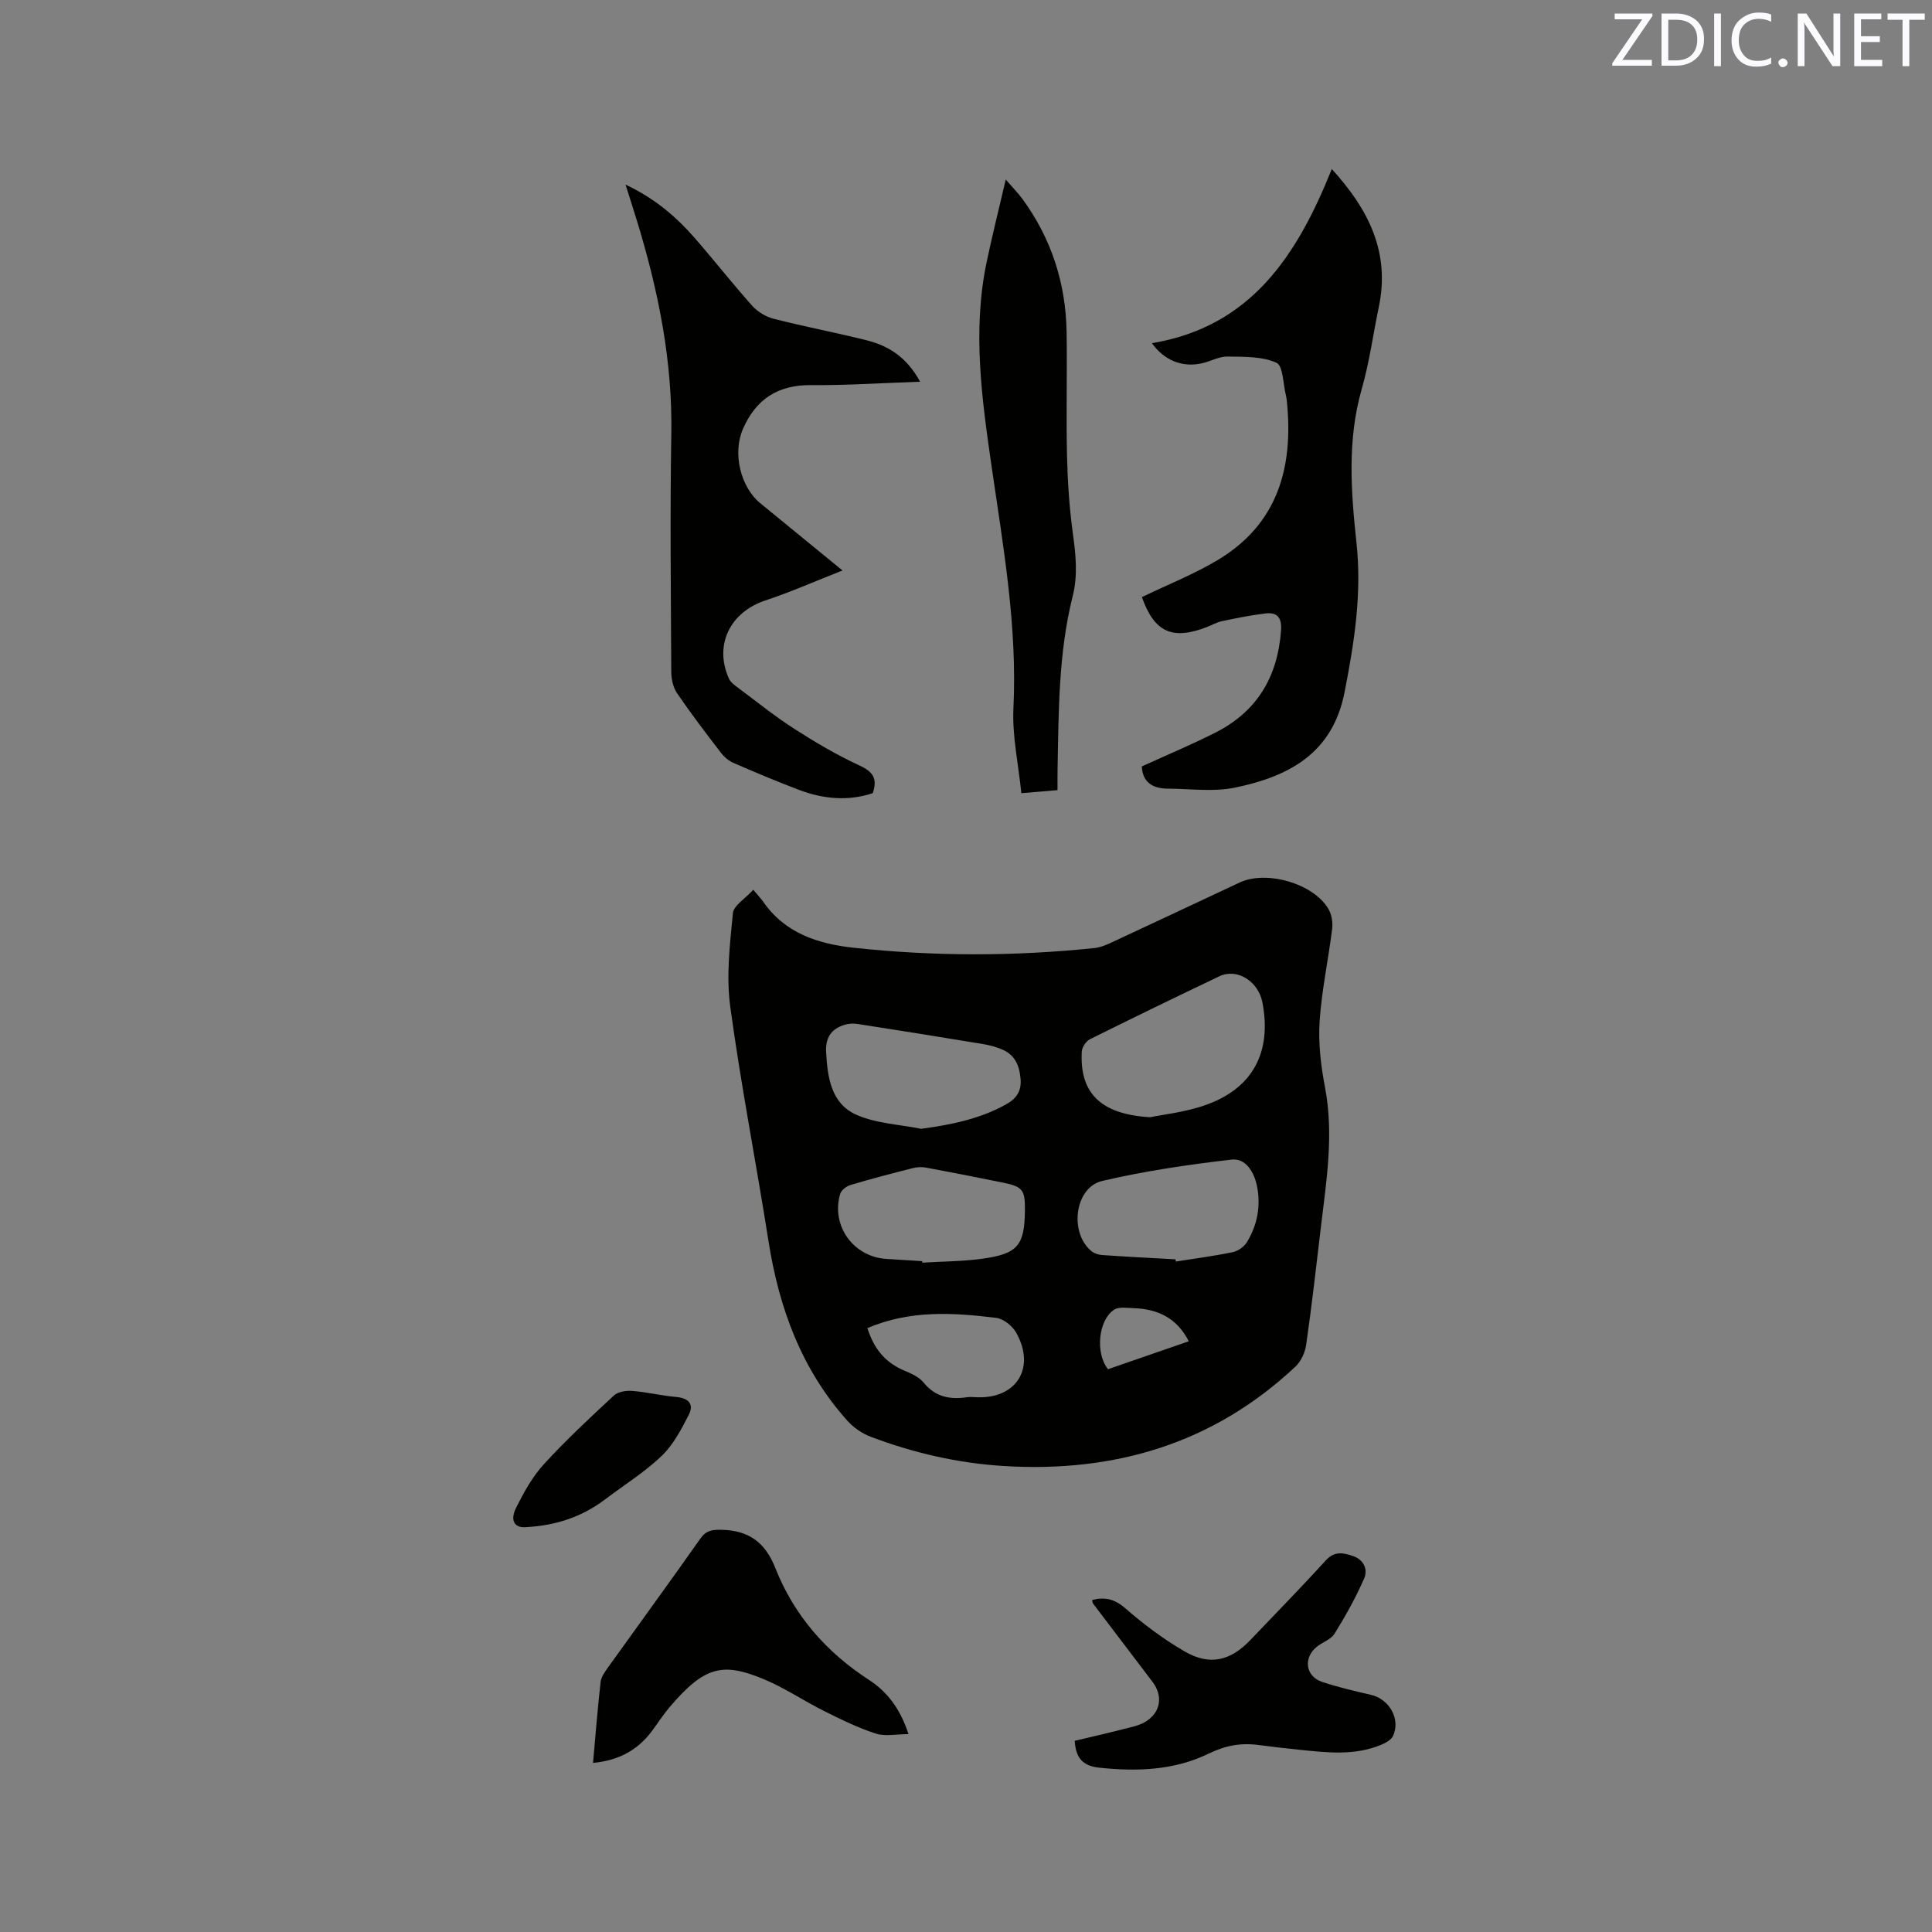
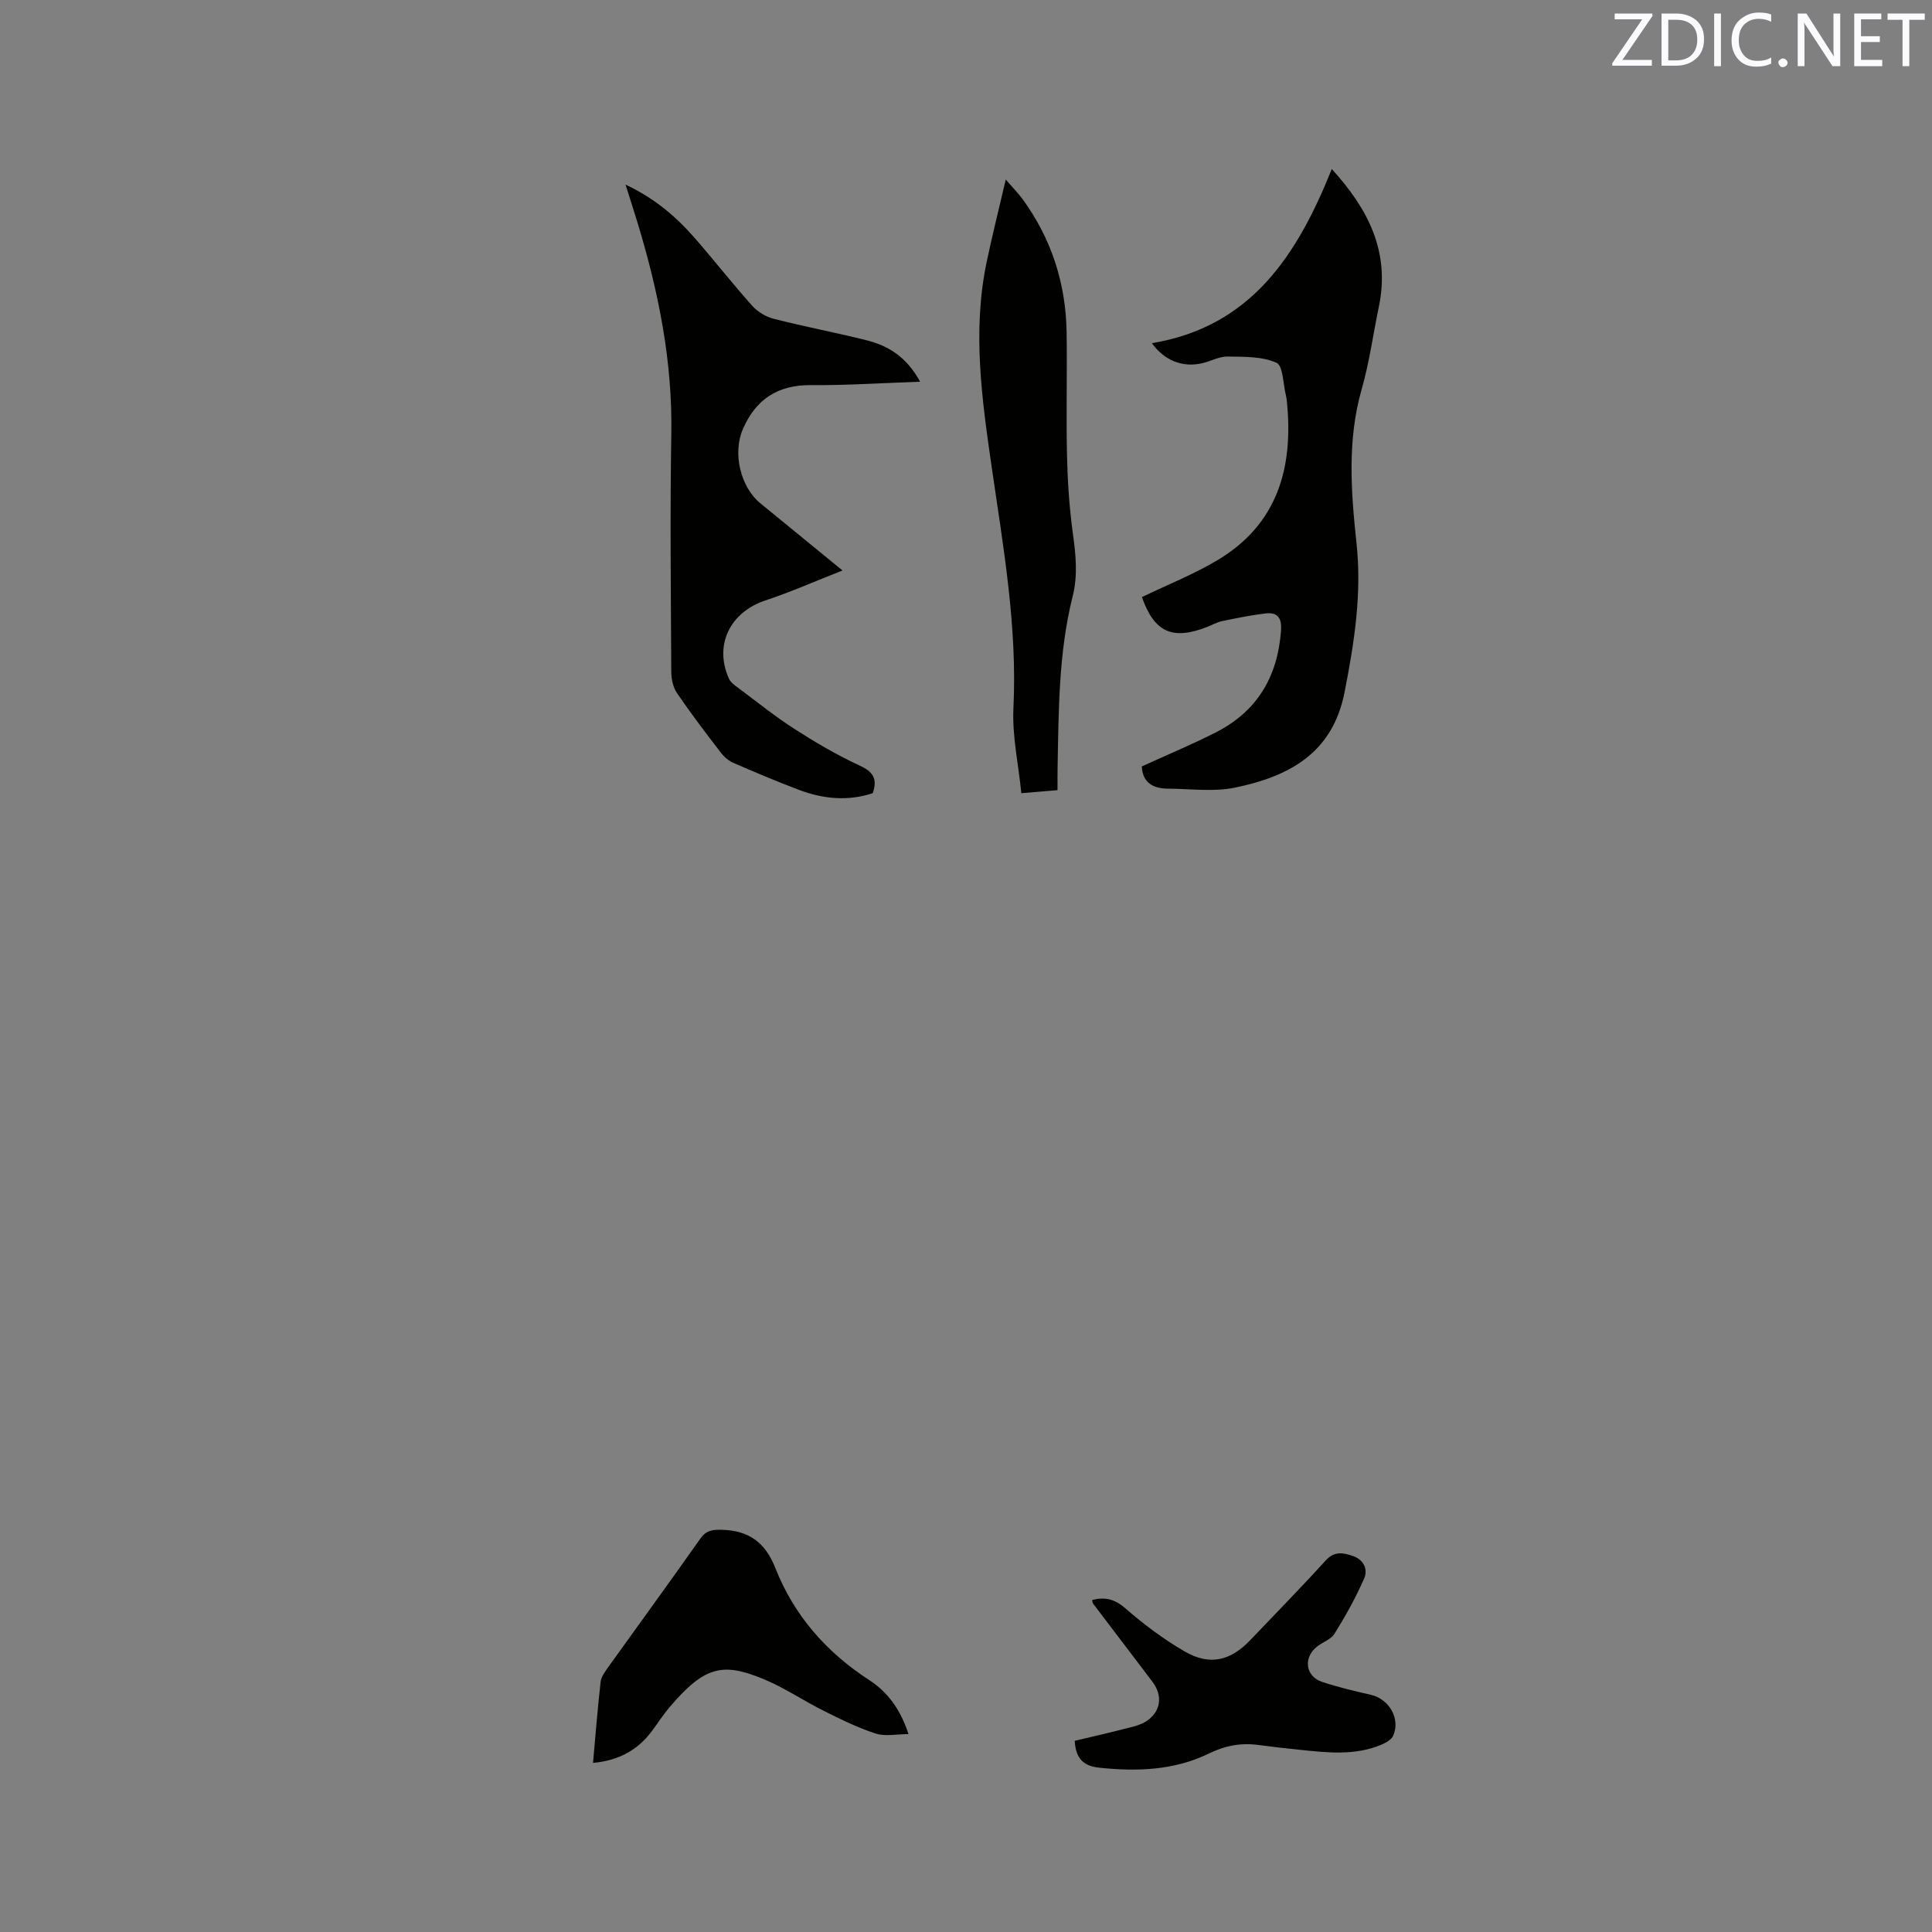
<svg xmlns="http://www.w3.org/2000/svg" enable-background="new 0 0 400 400" viewBox="0 0 400 400">
  <rect x="0" y="0" width="400" height="400" fill="#808080" stroke="none" />
-   <path d="m155.96 184.22c1.08 1.29 1.6 1.83 2.02 2.43 4.56 6.59 11.37 8.77 18.85 9.58 16.6 1.79 33.2 1.78 49.8.05 1.32-.14 2.64-.74 3.87-1.32 8.74-4.06 17.45-8.17 26.17-12.25 5.54-2.59 15.27.21 18.35 5.45.68 1.15.95 2.8.79 4.14-.79 6.41-2.18 12.77-2.6 19.2-.29 4.49.26 9.12 1.11 13.57 1.9 9.9.26 19.62-.89 29.38-.94 8-1.86 16-3 23.96-.23 1.61-1.07 3.46-2.24 4.55-17.01 15.95-37.46 21.98-60.41 20.56-9.48-.59-18.64-2.7-27.5-6.05-1.78-.67-3.55-1.89-4.82-3.3-9.51-10.61-14.18-23.35-16.36-37.25-2.54-16.21-5.72-32.33-7.92-48.59-.85-6.29-.06-12.87.56-19.26.16-1.6 2.52-2.98 4.22-4.85zm82.15 47.09c2.49-.53 7.3-1.01 11.71-2.6 9.66-3.5 13.5-10.99 11.55-21.16-.85-4.41-5.25-7.17-8.91-5.42-8.97 4.27-17.91 8.61-26.81 13.04-.81.4-1.63 1.65-1.68 2.55-.46 8.37 3.69 12.99 14.14 13.59zm-47.39 2.4c6.22-.85 12.06-2.02 17.49-5.01 2.19-1.21 3.3-2.73 3.09-5.3-.21-2.61-1.05-4.8-3.5-5.97-1.31-.62-2.78-1.02-4.23-1.26-8.66-1.44-17.32-2.82-26-4.17-.88-.14-1.87-.08-2.72.18-2.76.84-3.97 2.65-3.81 5.67.28 5.24 1.06 10.6 6.18 12.91 4.11 1.86 8.98 2.03 13.5 2.95zm52.65 27.02c.02.15.05.31.07.46 3.94-.62 7.91-1.14 11.81-1.95 1.09-.23 2.34-1.12 2.92-2.08 2.17-3.55 2.89-7.5 2.08-11.58-.57-2.84-2.3-5.84-5.25-5.5-8.98 1.04-17.99 2.36-26.79 4.42-5.67 1.33-6.88 10.59-2.32 14.47.59.5 1.5.82 2.28.87 5.07.36 10.13.61 15.2.89zm-52.44.38c0 .1.01.21.01.31 4.21-.26 8.45-.25 12.62-.84 7.19-1.01 8.57-2.8 8.64-10.01.04-4.23-.46-4.89-4.59-5.73-5.28-1.07-10.57-2.12-15.87-3.1-.9-.17-1.91-.11-2.8.12-4.3 1.09-8.6 2.21-12.85 3.48-.84.25-1.92 1.07-2.14 1.84-1.95 6.64 2.79 13.12 9.69 13.47 2.44.14 4.87.31 7.29.46zm-11.34 13.86c1.29 4.14 3.56 6.98 7.29 8.64 1.53.68 3.31 1.36 4.3 2.59 2.43 3.01 5.43 3.6 8.96 3.09.72-.11 1.48-.02 2.22 0 8.16.26 12.1-6.14 8.03-13.38-.78-1.38-2.6-2.86-4.1-3.05-8.93-1.11-17.89-1.66-26.7 2.11zm66.53 2.73c-2.44-4.84-6.46-6.7-11.44-6.86-1.35-.04-3.01-.33-4 .31-3.3 2.14-3.94 9.03-1.28 12.33 5.41-1.87 10.88-3.76 16.72-5.78z" fill="#010100" />
  <path d="m236.42 123.62c5.4-2.6 10.74-4.72 15.61-7.62 12.5-7.44 15.78-19.17 14.41-32.82-.04-.42-.08-.85-.19-1.26-.61-2.38-.58-6.2-1.98-6.82-2.99-1.33-6.71-1.23-10.14-1.28-1.72-.03-3.44.97-5.2 1.38-4.11.95-7.88-.57-10.44-4.15 20.54-3.41 30.09-18.22 37.24-36.05 7.5 8.21 12.12 17.11 9.75 28.49-1.19 5.7-1.96 11.52-3.56 17.1-3.03 10.58-2.2 21.3-1.07 31.87 1.13 10.56-.47 20.6-2.47 30.84-2.49 12.75-11.63 17.48-22.7 19.77-4.46.92-9.25.23-13.89.21-3.12-.01-5.24-1.3-5.39-4.6 5.08-2.32 10.24-4.48 15.23-7 8.6-4.34 12.89-11.52 13.59-21.09.2-2.73-.75-3.88-3.26-3.58-3.02.36-6.02.98-9 1.6-1.02.21-1.97.77-2.95 1.16-7.27 2.87-11.03 1.13-13.59-6.15z" fill="#010100" />
  <path d="m190.5 79.03c-7.99.27-15.26.77-22.52.7-6.92-.07-11.48 2.9-14.18 9.12-2.15 4.97-.52 11.97 3.66 15.38 5.41 4.42 10.82 8.85 16.97 13.88-5.69 2.23-10.75 4.48-15.98 6.21-7.31 2.42-10.67 9.26-7.52 16.21.36.79 1.24 1.39 1.99 1.95 3.82 2.85 7.55 5.86 11.55 8.43 4.33 2.78 8.81 5.42 13.47 7.57 2.77 1.28 3.8 2.68 2.75 5.74-5.13 1.7-10.29 1.21-15.34-.71-4.55-1.73-9.04-3.62-13.5-5.56-1-.44-1.96-1.27-2.63-2.15-3.1-4.04-6.19-8.09-9.05-12.29-.81-1.19-1.18-2.91-1.19-4.4-.08-16.43-.27-32.87.01-49.3.25-14.91-2.62-29.24-6.9-43.39-.76-2.51-1.57-5-2.58-8.2 6.03 2.84 10.44 6.62 14.31 11.04 4.04 4.63 7.83 9.48 11.93 14.06 1.12 1.25 2.84 2.28 4.46 2.69 6.35 1.62 12.81 2.84 19.17 4.43 4.42 1.13 8.23 3.3 11.12 8.59z" fill="#010100" />
  <path d="m218.95 163.59c-2.51.21-4.59.39-7.49.63-.6-5.98-1.92-11.85-1.64-17.64.82-16.88-2.1-33.32-4.5-49.87-2.03-14.03-4.02-28.15-1.07-42.33 1.14-5.47 2.51-10.9 3.98-17.21 1.52 1.76 2.58 2.83 3.47 4.04 5.99 8.21 8.97 17.46 9.13 27.57.13 8.47-.11 16.95.08 25.42.12 5.36.47 10.75 1.19 16.06.61 4.43 1.1 8.75-.01 13.17-2.94 11.71-2.9 23.7-3.13 35.65-.03 1.37-.01 2.74-.01 4.51z" fill="#010100" />
  <path d="m222.51 360.42c3.43-.82 6.81-1.59 10.17-2.45 1.52-.39 3.15-.7 4.46-1.49 3.2-1.95 3.7-5.35 1.46-8.29-4.11-5.4-8.22-10.8-12.31-16.21-.11-.14-.1-.38-.17-.72 2.61-.66 4.62-.23 6.84 1.7 3.81 3.32 7.92 6.41 12.29 8.94 5.21 3.03 9.51 1.98 13.66-2.39 5.19-5.46 10.47-10.82 15.53-16.4 1.84-2.03 3.64-1.65 5.71-.94 2.26.78 3.07 2.81 2.3 4.59-1.73 3.97-3.86 7.8-6.15 11.48-.77 1.24-2.6 1.78-3.8 2.81-2.71 2.31-2.14 6.04 1.2 7.16 3.3 1.1 6.71 1.9 10.11 2.68 3.82.88 6.19 4.97 4.62 8.49-.36.8-1.46 1.43-2.36 1.81-5.49 2.34-11.21 1.68-16.91 1.09-2.85-.29-5.69-.61-8.52-.99-3.65-.5-6.93.09-10.36 1.76-7.15 3.49-14.87 3.76-22.7 2.93-3.19-.34-4.85-1.78-5.07-5.56z" fill="#010100" />
  <path d="m122.78 364.99c.52-5.83.95-11.31 1.57-16.76.12-1.06.9-2.12 1.56-3.05 6.35-8.87 12.79-17.67 19.06-26.59 1.25-1.78 2.53-1.91 4.5-1.86 5.59.14 8.97 2.63 11.05 7.9 3.87 9.82 10.55 17.44 19.44 23.21 3.79 2.46 6.46 6.02 8.13 11.19-2.52 0-4.83.52-6.77-.11-3.68-1.19-7.21-2.92-10.68-4.66-4.25-2.12-8.22-4.84-12.59-6.64-8.33-3.42-12.11-2.8-19.47 5.89-1.3 1.53-2.38 3.24-3.58 4.85-2.96 3.97-6.89 6.14-12.22 6.63z" fill="#010100" />
-   <path d="m108.73 316.19c-2.05.14-3.25-1.27-1.87-4.04 1.59-3.18 3.38-6.42 5.76-9.02 4.56-4.99 9.53-9.61 14.49-14.21.85-.78 2.52-1.05 3.77-.95 3.04.24 6.04.99 9.07 1.25 2.52.22 3.8 1.42 2.67 3.66-1.54 3.03-3.21 6.22-5.61 8.53-3.48 3.35-7.67 5.95-11.55 8.89-4.68 3.55-9.92 5.54-16.73 5.89z" fill="#010100" />
  <g fill="#fbfafc">
    <path d="m342.2 3.2-6.3 9.2h6.1v1.2h-8.2v-.5l6.2-9.1h-5.7v-1.2h7.8v.4z" />
    <path d="m344 13.7v-10.9h3.1c1.6 0 3 .5 4.1 1.4 1.1 1 1.6 2.2 1.6 3.9s-.5 3-1.6 4-2.5 1.5-4.2 1.5h-3zm1.4-9.6v8.4h1.6c1.4 0 2.5-.4 3.2-1.1.8-.8 1.2-1.8 1.2-3.2s-.4-2.4-1.2-3.1-1.8-1-3.1-1z" />
    <path d="m356.3 2.8v10.9h-1.4v-10.9z" />
    <path d="m366.6 13.2c-.8.4-1.8.6-3 .6-1.6 0-2.8-.5-3.7-1.5s-1.4-2.3-1.4-3.9c0-1.7.5-3.2 1.6-4.2s2.4-1.6 4-1.6c1 0 1.9.1 2.6.4v1.5c-.8-.4-1.6-.6-2.6-.6-1.2 0-2.2.4-3 1.2s-1.1 1.9-1.1 3.3c0 1.3.4 2.3 1.1 3.1s1.6 1.1 2.8 1.1c1.1 0 2-.2 2.8-.7v1.3z" />
    <path d="m368.2 13c0-.3.1-.5.3-.6.2-.2.4-.3.6-.3.3 0 .5.1.7.3s.3.4.3.6-.1.5-.3.6c-.2.2-.4.3-.7.3s-.5-.1-.6-.3c-.2-.2-.3-.4-.3-.6z" />
    <path d="m381.1 13.7h-1.7l-5.5-8.4c-.2-.2-.3-.5-.4-.7 0 .2.1.8.1 1.5v7.6h-1.4v-10.9h1.8l5.3 8.3c.3.4.4.6.4.8 0-.3-.1-.8-.1-1.6v-7.5h1.4v10.9z" />
    <path d="m389.7 13.7h-5.8v-10.9h5.6v1.2h-4.2v3.5h3.9v1.2h-3.9v3.7h4.4z" />
    <path d="m398.4 4.1h-3.1v9.6h-1.4v-9.6h-3.1v-1.3h7.7v1.3z" />
  </g>
</svg>